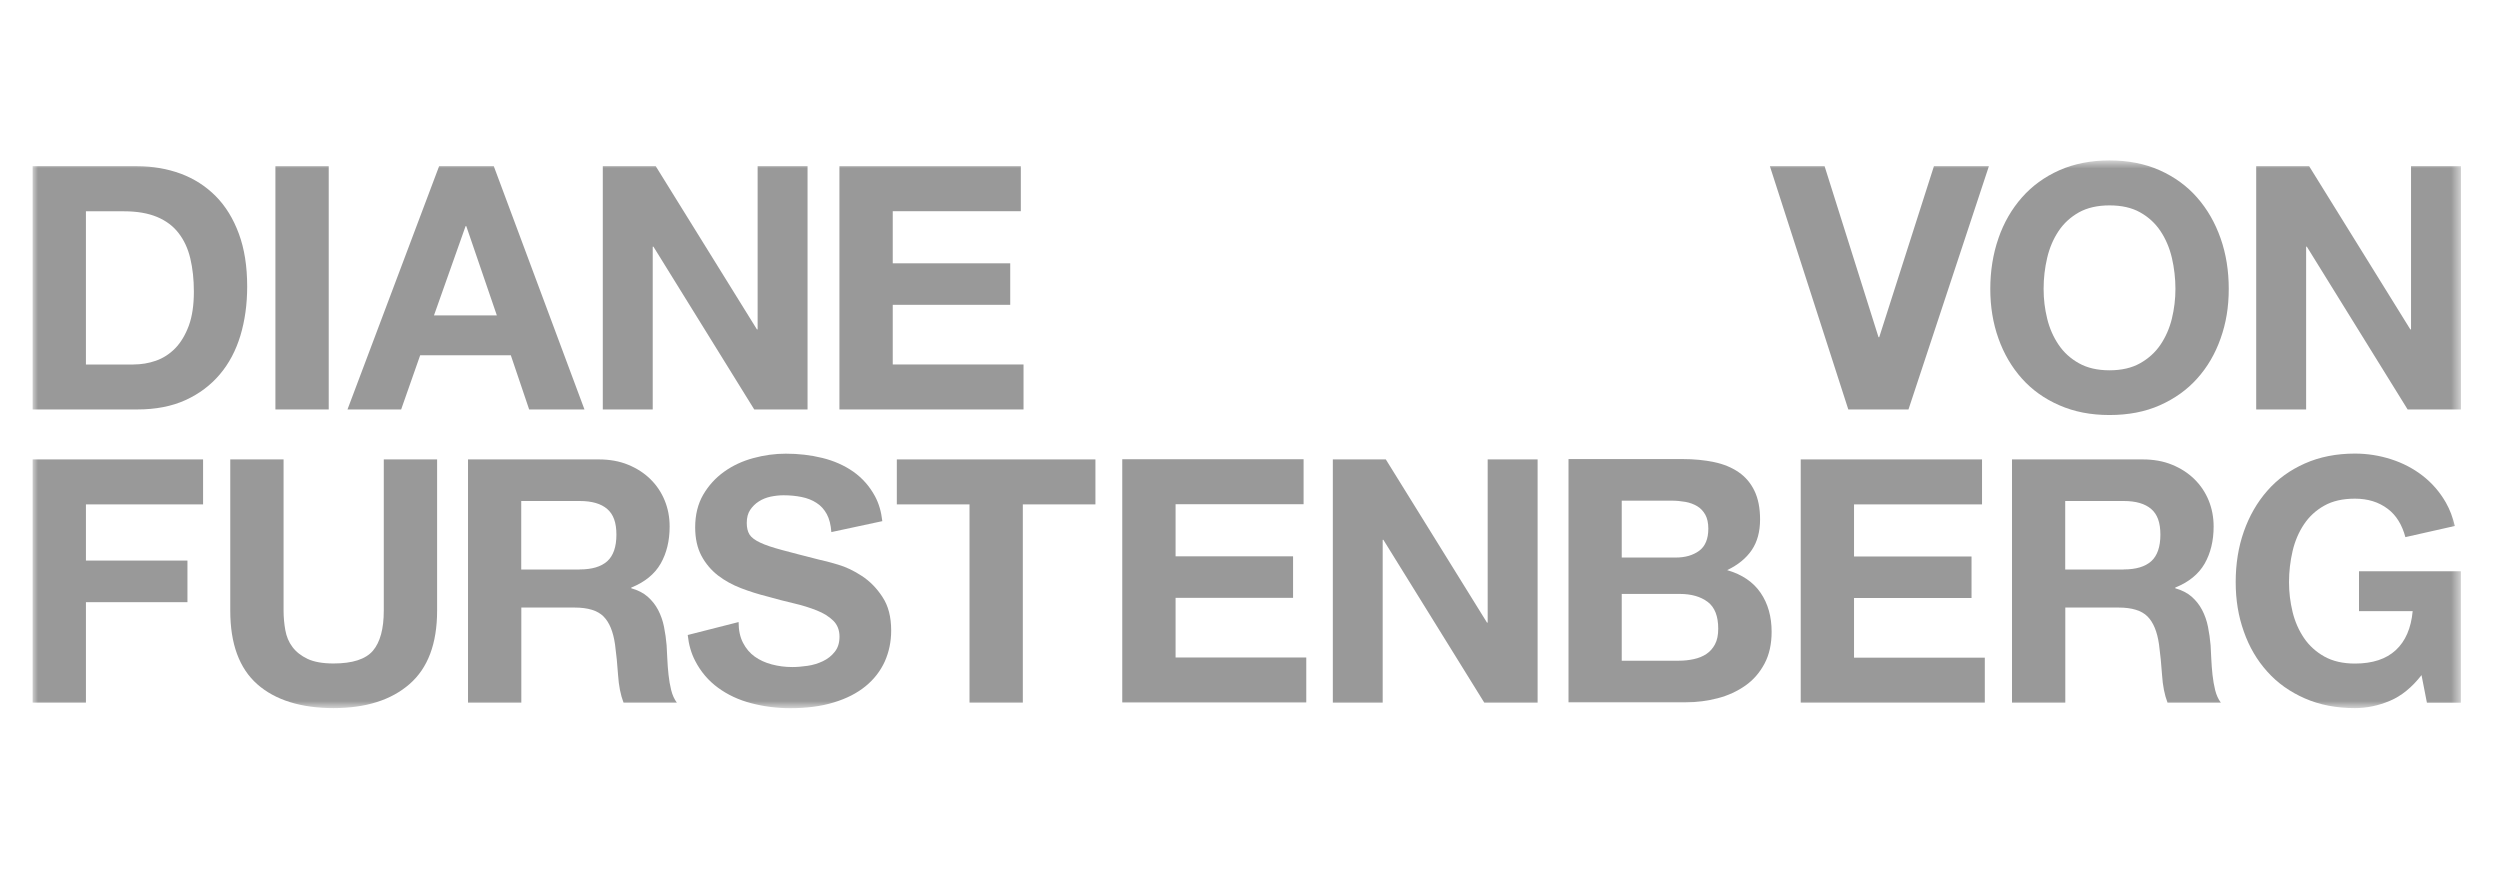
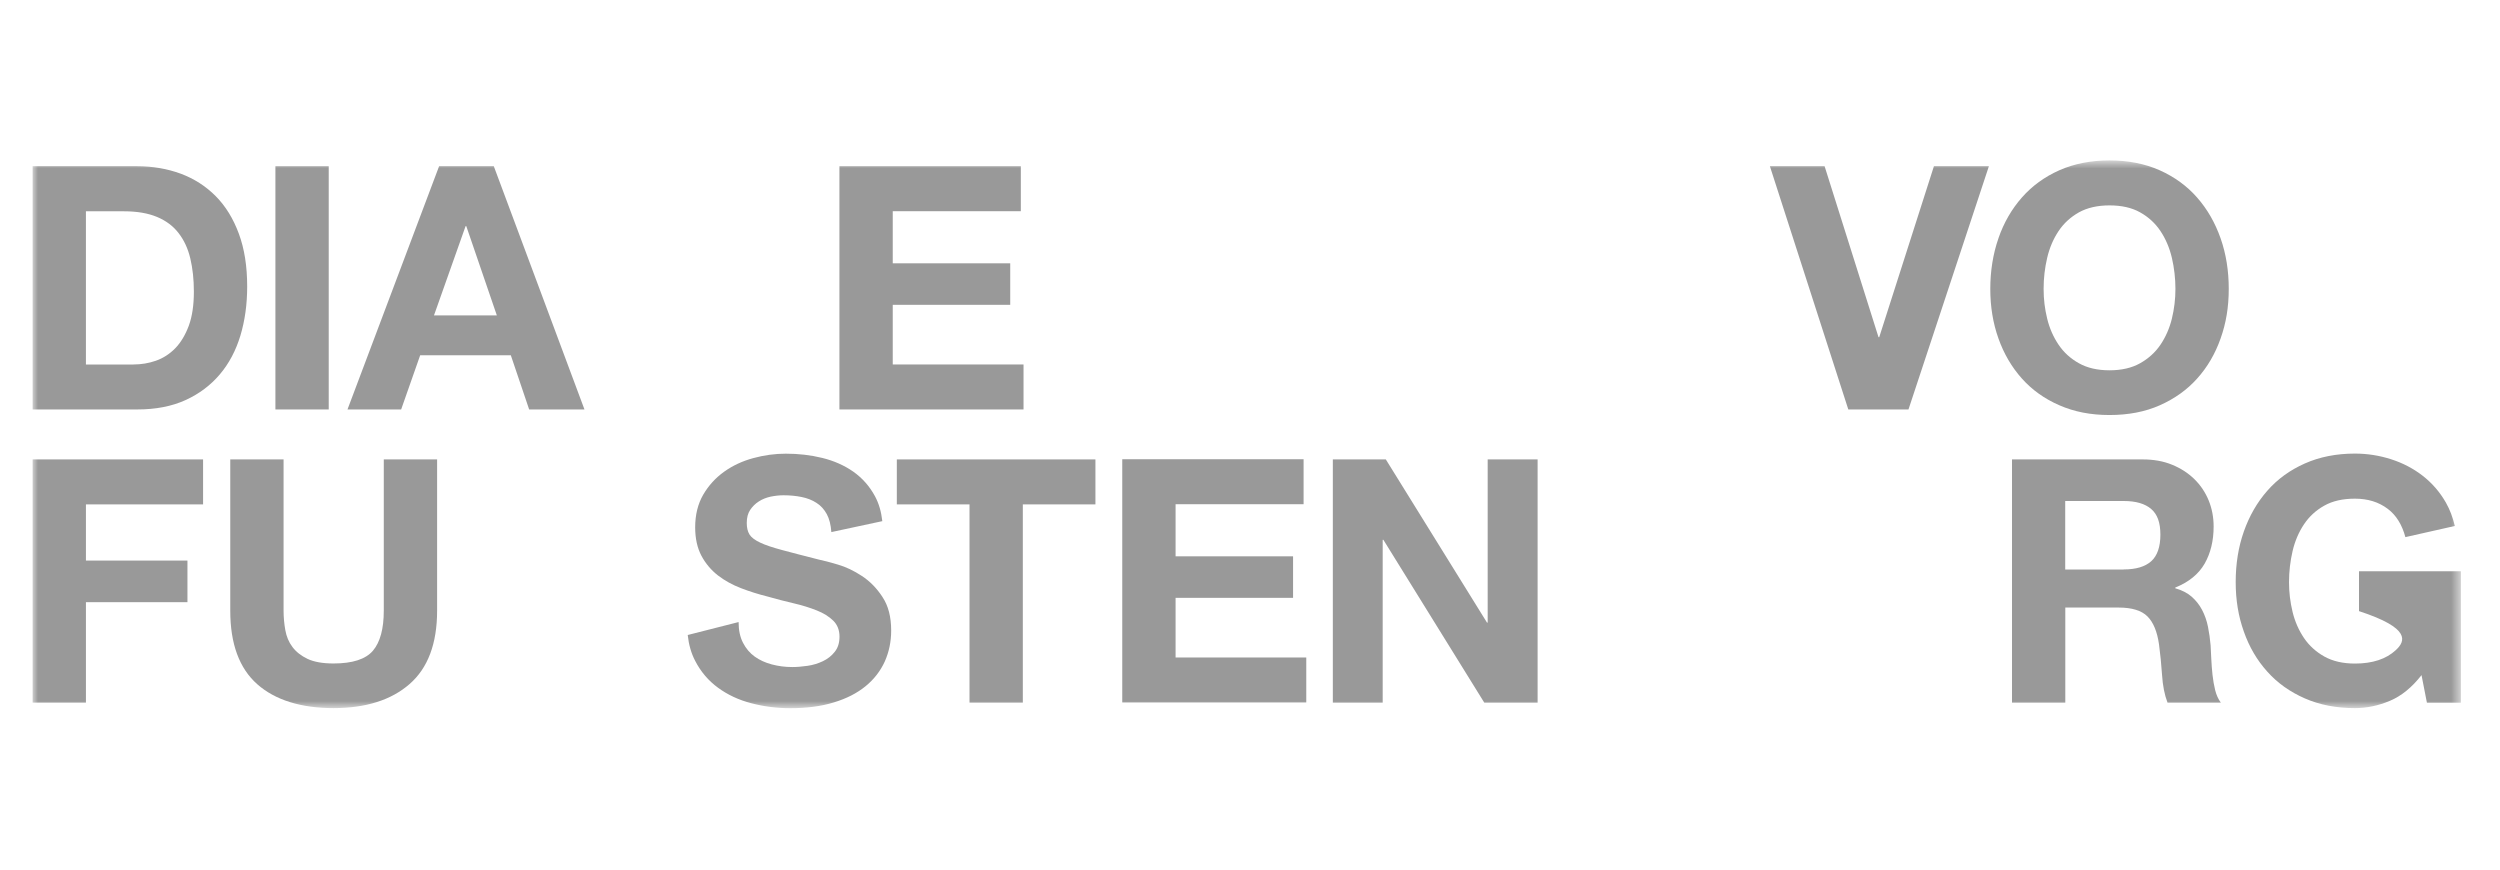
<svg xmlns="http://www.w3.org/2000/svg" width="230" height="80" viewBox="0 0 230 80" fill="none">
  <g opacity="0.4">
    <mask id="mask0_4789_48131" style="mask-type:luminance" maskUnits="userSpaceOnUse" x="3" y="14" width="224" height="52">
      <path d="M226.408 14.758H3V65.145H226.408V14.758Z" fill="white" />
    </mask>
    <g mask="url(#mask0_4789_48131)">
      <path d="M12.275 33.532C12.986 33.532 13.674 33.42 14.337 33.189C15 32.957 15.599 32.574 16.118 32.046C16.637 31.511 17.053 30.816 17.372 29.961C17.684 29.106 17.836 28.06 17.836 26.829C17.836 25.703 17.724 24.68 17.508 23.777C17.293 22.867 16.933 22.092 16.43 21.445C15.934 20.797 15.271 20.302 14.448 19.959C13.626 19.615 12.611 19.439 11.405 19.439H7.905V33.54H12.275V33.532ZM12.619 15.293C14.057 15.293 15.391 15.525 16.63 15.98C17.868 16.443 18.938 17.131 19.849 18.049C20.76 18.968 21.463 20.118 21.974 21.5C22.485 22.883 22.741 24.496 22.741 26.358C22.741 27.988 22.533 29.49 22.118 30.872C21.703 32.246 21.071 33.444 20.224 34.443C19.378 35.441 18.331 36.233 17.069 36.808C15.807 37.383 14.329 37.67 12.619 37.67H3V15.293H12.619Z" fill="black" />
      <path d="M30.243 15.293H25.338V37.67H30.243V15.293Z" fill="black" />
      <path d="M45.71 29.018L42.898 20.805H42.834L39.926 29.018H45.71ZM45.43 15.293L53.771 37.67H48.682L46.996 32.685H38.656L36.906 37.67H31.969L40.397 15.293H45.43Z" fill="black" />
-       <path d="M60.33 15.293L69.638 30.305H69.702V15.293H74.295V37.67H69.39L60.115 22.691H60.051V37.67H55.457V15.293H60.33Z" fill="black" />
      <path d="M93.916 15.293V19.431H82.132V24.225H92.941V28.044H82.132V33.532H94.164V37.67H77.227V15.293H93.916Z" fill="black" />
      <path d="M170.044 37.67L162.83 15.293H167.863L172.824 31.024H172.888L177.921 15.293H182.978L175.58 37.67H170.044Z" fill="black" />
      <path d="M188.34 29.314C188.555 30.201 188.907 31 189.387 31.711C189.866 32.422 190.489 32.989 191.264 33.42C192.031 33.852 192.973 34.068 194.076 34.068C195.178 34.068 196.121 33.852 196.888 33.42C197.655 32.989 198.286 32.422 198.766 31.711C199.245 31 199.596 30.201 199.813 29.314C200.029 28.427 200.14 27.516 200.14 26.574C200.14 25.631 200.029 24.64 199.813 23.722C199.596 22.803 199.245 21.98 198.766 21.261C198.286 20.542 197.663 19.967 196.888 19.535C196.121 19.104 195.178 18.896 194.076 18.896C192.973 18.896 192.031 19.112 191.264 19.535C190.497 19.967 189.866 20.542 189.387 21.261C188.907 21.98 188.555 22.803 188.34 23.722C188.124 24.64 188.012 25.591 188.012 26.574C188.012 27.556 188.124 28.427 188.34 29.314ZM183.858 21.916C184.353 20.486 185.073 19.24 186.015 18.169C186.95 17.107 188.1 16.268 189.466 15.661C190.825 15.061 192.367 14.758 194.076 14.758C195.786 14.758 197.344 15.061 198.702 15.669C200.052 16.276 201.203 17.107 202.137 18.177C203.072 19.24 203.79 20.494 204.294 21.924C204.797 23.354 205.045 24.904 205.045 26.582C205.045 28.259 204.797 29.729 204.294 31.143C203.798 32.55 203.08 33.78 202.137 34.827C201.203 35.873 200.052 36.688 198.702 37.287C197.352 37.886 195.81 38.182 194.076 38.182C192.342 38.182 190.833 37.886 189.466 37.287C188.1 36.696 186.95 35.873 186.015 34.827C185.081 33.78 184.361 32.558 183.858 31.143C183.354 29.729 183.107 28.211 183.107 26.582C183.107 24.952 183.354 23.362 183.858 21.924" fill="black" />
-       <path d="M221.815 15.293V30.305H221.75L212.443 15.293H207.57V37.67H212.164V22.691H212.227L221.502 37.67H226.408V15.293H221.815Z" fill="black" />
      <path d="M3 42.266V64.643H7.905V55.4H17.245V51.573H7.905V46.404H18.683V42.266H3Z" fill="black" />
      <path d="M37.681 62.933C35.995 64.403 33.663 65.146 30.683 65.146C27.703 65.146 25.322 64.411 23.668 62.949C22.015 61.487 21.184 59.234 21.184 56.183V42.266H26.089V56.183C26.089 56.79 26.145 57.389 26.249 57.972C26.352 58.555 26.568 59.075 26.904 59.522C27.239 59.969 27.703 60.337 28.294 60.617C28.885 60.896 29.684 61.04 30.683 61.04C32.432 61.04 33.639 60.649 34.31 59.866C34.973 59.083 35.308 57.852 35.308 56.183V42.266H40.214V56.183C40.214 59.211 39.367 61.463 37.681 62.933Z" fill="black" />
-       <path d="M53.331 52.388C54.457 52.388 55.296 52.14 55.863 51.637C56.422 51.133 56.71 50.319 56.71 49.192C56.71 48.066 56.431 47.315 55.863 46.827C55.304 46.34 54.457 46.092 53.331 46.092H47.954V52.396H53.331V52.388ZM55.08 42.266C56.079 42.266 56.982 42.425 57.781 42.753C58.58 43.081 59.267 43.52 59.842 44.087C60.417 44.654 60.848 45.301 61.152 46.044C61.456 46.787 61.607 47.586 61.607 48.441C61.607 49.759 61.328 50.894 60.776 51.861C60.225 52.819 59.322 53.554 58.076 54.057V54.121C58.675 54.289 59.179 54.545 59.578 54.888C59.97 55.232 60.297 55.639 60.545 56.111C60.792 56.582 60.976 57.101 61.088 57.661C61.2 58.228 61.28 58.787 61.328 59.354C61.344 59.706 61.368 60.129 61.392 60.609C61.416 61.088 61.448 61.583 61.504 62.079C61.559 62.582 61.639 63.053 61.751 63.501C61.863 63.948 62.039 64.332 62.27 64.643H57.365C57.094 63.932 56.926 63.085 56.862 62.102C56.798 61.12 56.702 60.177 56.582 59.282C56.414 58.108 56.063 57.253 55.52 56.71C54.976 56.167 54.09 55.895 52.867 55.895H47.962V64.643H43.057V42.266H55.088H55.08Z" fill="black" />
      <path d="M81.181 54.912C80.654 54.105 80.023 53.466 79.288 52.987C78.561 52.508 77.826 52.156 77.083 51.94C76.34 51.717 75.764 51.573 75.349 51.485C73.951 51.133 72.825 50.838 71.962 50.606C71.099 50.375 70.42 50.151 69.933 49.919C69.445 49.688 69.118 49.44 68.95 49.168C68.782 48.897 68.702 48.545 68.702 48.106C68.702 47.626 68.806 47.227 69.014 46.915C69.221 46.604 69.485 46.34 69.812 46.132C70.132 45.925 70.492 45.781 70.891 45.693C71.291 45.613 71.682 45.565 72.082 45.565C72.689 45.565 73.24 45.621 73.751 45.725C74.263 45.829 74.718 46.005 75.109 46.26C75.509 46.508 75.82 46.859 76.06 47.291C76.3 47.73 76.436 48.281 76.484 48.952L81.173 47.946C81.077 47.075 80.853 46.308 80.494 45.645C79.999 44.734 79.344 43.991 78.513 43.4C77.682 42.817 76.723 42.393 75.653 42.13C74.582 41.866 73.464 41.738 72.297 41.738C71.299 41.738 70.3 41.874 69.301 42.146C68.303 42.417 67.408 42.833 66.617 43.4C65.826 43.967 65.187 44.67 64.692 45.517C64.204 46.364 63.956 47.363 63.956 48.513C63.956 49.536 64.148 50.407 64.532 51.133C64.915 51.852 65.427 52.452 66.05 52.939C66.673 53.418 67.384 53.81 68.175 54.113C68.966 54.417 69.781 54.673 70.612 54.88C71.426 55.112 72.225 55.32 73.016 55.504C73.807 55.687 74.518 55.911 75.141 56.159C75.764 56.406 76.268 56.718 76.659 57.101C77.043 57.477 77.234 57.972 77.234 58.571C77.234 59.139 77.091 59.602 76.795 59.969C76.507 60.337 76.14 60.625 75.701 60.832C75.261 61.04 74.798 61.184 74.294 61.256C73.799 61.328 73.328 61.368 72.888 61.368C72.241 61.368 71.618 61.288 71.011 61.128C70.404 60.968 69.885 60.728 69.437 60.409C68.99 60.089 68.63 59.666 68.359 59.139C68.087 58.619 67.951 57.98 67.951 57.229L63.27 58.42C63.365 59.306 63.589 60.097 63.956 60.8C64.476 61.807 65.179 62.63 66.066 63.277C66.952 63.924 67.975 64.403 69.126 64.699C70.284 65.003 71.474 65.154 72.705 65.154C74.222 65.154 75.565 64.979 76.723 64.619C77.882 64.268 78.848 63.772 79.631 63.133C80.414 62.494 80.997 61.735 81.397 60.864C81.788 59.986 81.988 59.035 81.988 58.012C81.988 56.758 81.724 55.727 81.189 54.928" fill="black" />
      <path d="M82.508 42.266V46.404H89.195V64.643H94.1V46.404H100.779V42.266H82.508Z" fill="black" />
      <path d="M103.248 42.25V64.627H120.177V60.489H108.153V55.001H118.962V51.182H108.153V46.388H119.93V42.25H103.248Z" fill="black" />
      <path d="M136.866 42.266V57.277H136.802L127.495 42.266H122.621V64.643H127.207V49.663H127.271L136.554 64.643H141.46V42.266H136.866Z" fill="black" />
-       <path d="M154.449 60.785C154.928 60.785 155.384 60.737 155.823 60.641C156.263 60.545 156.647 60.394 156.982 60.17C157.318 59.946 157.581 59.651 157.78 59.275C157.981 58.9 158.077 58.42 158.077 57.837C158.077 56.687 157.757 55.864 157.109 55.376C156.462 54.889 155.608 54.642 154.545 54.642H149.2V60.785H154.449ZM154.17 51.294C155.04 51.294 155.76 51.086 156.326 50.671C156.885 50.255 157.166 49.576 157.166 48.634C157.166 48.114 157.07 47.683 156.885 47.347C156.694 47.012 156.446 46.748 156.135 46.565C155.823 46.381 155.464 46.245 155.056 46.173C154.649 46.101 154.225 46.061 153.794 46.061H149.2V51.294H154.17ZM154.792 42.234C155.856 42.234 156.822 42.33 157.701 42.514C158.579 42.698 159.322 43.009 159.954 43.441C160.577 43.872 161.065 44.439 161.407 45.15C161.751 45.861 161.927 46.74 161.927 47.787C161.927 48.913 161.671 49.856 161.16 50.607C160.648 51.358 159.898 51.973 158.899 52.452C160.274 52.852 161.296 53.547 161.975 54.538C162.654 55.528 162.989 56.727 162.989 58.125C162.989 59.251 162.774 60.234 162.334 61.057C161.895 61.88 161.312 62.559 160.569 63.078C159.826 63.597 158.987 63.989 158.036 64.236C157.086 64.484 156.111 64.612 155.112 64.612H144.303V42.234H154.8H154.792Z" fill="black" />
-       <path d="M165.666 42.266V64.643H182.602V60.505H170.571V55.016H181.38V51.197H170.571V46.404H182.347V42.266H165.666Z" fill="black" />
      <path d="M195.378 52.388C196.503 52.388 197.343 52.14 197.91 51.637C198.469 51.133 198.756 50.319 198.756 49.192C198.756 48.066 198.477 47.315 197.91 46.827C197.343 46.34 196.503 46.092 195.378 46.092H190V52.396H195.378V52.388ZM197.127 42.266C198.126 42.266 199.029 42.425 199.827 42.753C200.626 43.081 201.313 43.52 201.889 44.087C202.464 44.654 202.895 45.301 203.199 46.044C203.502 46.787 203.654 47.586 203.654 48.441C203.654 49.759 203.374 50.894 202.823 51.861C202.272 52.819 201.369 53.554 200.123 54.057V54.121C200.722 54.289 201.225 54.545 201.625 54.888C202.017 55.232 202.344 55.639 202.591 56.111C202.839 56.582 203.022 57.101 203.134 57.661C203.246 58.228 203.327 58.787 203.374 59.354C203.39 59.706 203.414 60.129 203.438 60.609C203.462 61.088 203.494 61.583 203.55 62.079C203.606 62.582 203.685 63.053 203.797 63.501C203.909 63.948 204.085 64.332 204.317 64.643H199.412C199.14 63.932 198.972 63.085 198.909 62.102C198.844 61.12 198.748 60.177 198.629 59.282C198.461 58.108 198.11 57.253 197.566 56.71C197.023 56.167 196.136 55.895 194.914 55.895H190.008V64.643H185.104V42.266H197.135H197.127Z" fill="black" />
-       <path d="M225.841 48.377C225.656 47.602 225.393 46.891 225.025 46.244C224.466 45.262 223.747 44.439 222.884 43.768C222.021 43.097 221.047 42.593 219.976 42.25C218.905 41.906 217.795 41.73 216.653 41.73C214.943 41.73 213.409 42.034 212.042 42.641C210.677 43.248 209.526 44.079 208.592 45.15C207.657 46.212 206.938 47.467 206.434 48.897C205.931 50.327 205.684 51.877 205.684 53.546C205.684 55.216 205.931 56.694 206.434 58.108C206.93 59.522 207.649 60.745 208.592 61.791C209.526 62.838 210.677 63.653 212.042 64.252C213.409 64.851 214.943 65.147 216.653 65.147C217.739 65.147 218.809 64.923 219.873 64.475C220.935 64.028 221.901 63.237 222.78 62.111L223.276 64.651H226.4V52.556H217.028V56.223H221.966C221.822 57.789 221.303 58.987 220.416 59.81C219.529 60.633 218.274 61.048 216.653 61.048C215.55 61.048 214.615 60.832 213.84 60.401C213.073 59.97 212.443 59.402 211.963 58.691C211.483 57.98 211.132 57.181 210.917 56.295C210.701 55.408 210.589 54.489 210.589 53.554C210.589 52.62 210.701 51.621 210.917 50.702C211.132 49.783 211.483 48.961 211.963 48.242C212.443 47.523 213.065 46.947 213.84 46.516C214.607 46.084 215.55 45.877 216.653 45.877C217.843 45.877 218.85 46.188 219.68 46.82C220.463 47.411 220.99 48.282 221.295 49.416L225.832 48.393L225.841 48.377Z" fill="black" />
+       <path d="M225.841 48.377C225.656 47.602 225.393 46.891 225.025 46.244C224.466 45.262 223.747 44.439 222.884 43.768C222.021 43.097 221.047 42.593 219.976 42.25C218.905 41.906 217.795 41.73 216.653 41.73C214.943 41.73 213.409 42.034 212.042 42.641C210.677 43.248 209.526 44.079 208.592 45.15C207.657 46.212 206.938 47.467 206.434 48.897C205.931 50.327 205.684 51.877 205.684 53.546C205.684 55.216 205.931 56.694 206.434 58.108C206.93 59.522 207.649 60.745 208.592 61.791C209.526 62.838 210.677 63.653 212.042 64.252C213.409 64.851 214.943 65.147 216.653 65.147C217.739 65.147 218.809 64.923 219.873 64.475C220.935 64.028 221.901 63.237 222.78 62.111L223.276 64.651H226.4V52.556H217.028V56.223C221.822 57.789 221.303 58.987 220.416 59.81C219.529 60.633 218.274 61.048 216.653 61.048C215.55 61.048 214.615 60.832 213.84 60.401C213.073 59.97 212.443 59.402 211.963 58.691C211.483 57.98 211.132 57.181 210.917 56.295C210.701 55.408 210.589 54.489 210.589 53.554C210.589 52.62 210.701 51.621 210.917 50.702C211.132 49.783 211.483 48.961 211.963 48.242C212.443 47.523 213.065 46.947 213.84 46.516C214.607 46.084 215.55 45.877 216.653 45.877C217.843 45.877 218.85 46.188 219.68 46.82C220.463 47.411 220.99 48.282 221.295 49.416L225.832 48.393L225.841 48.377Z" fill="black" />
    </g>
  </g>
</svg>